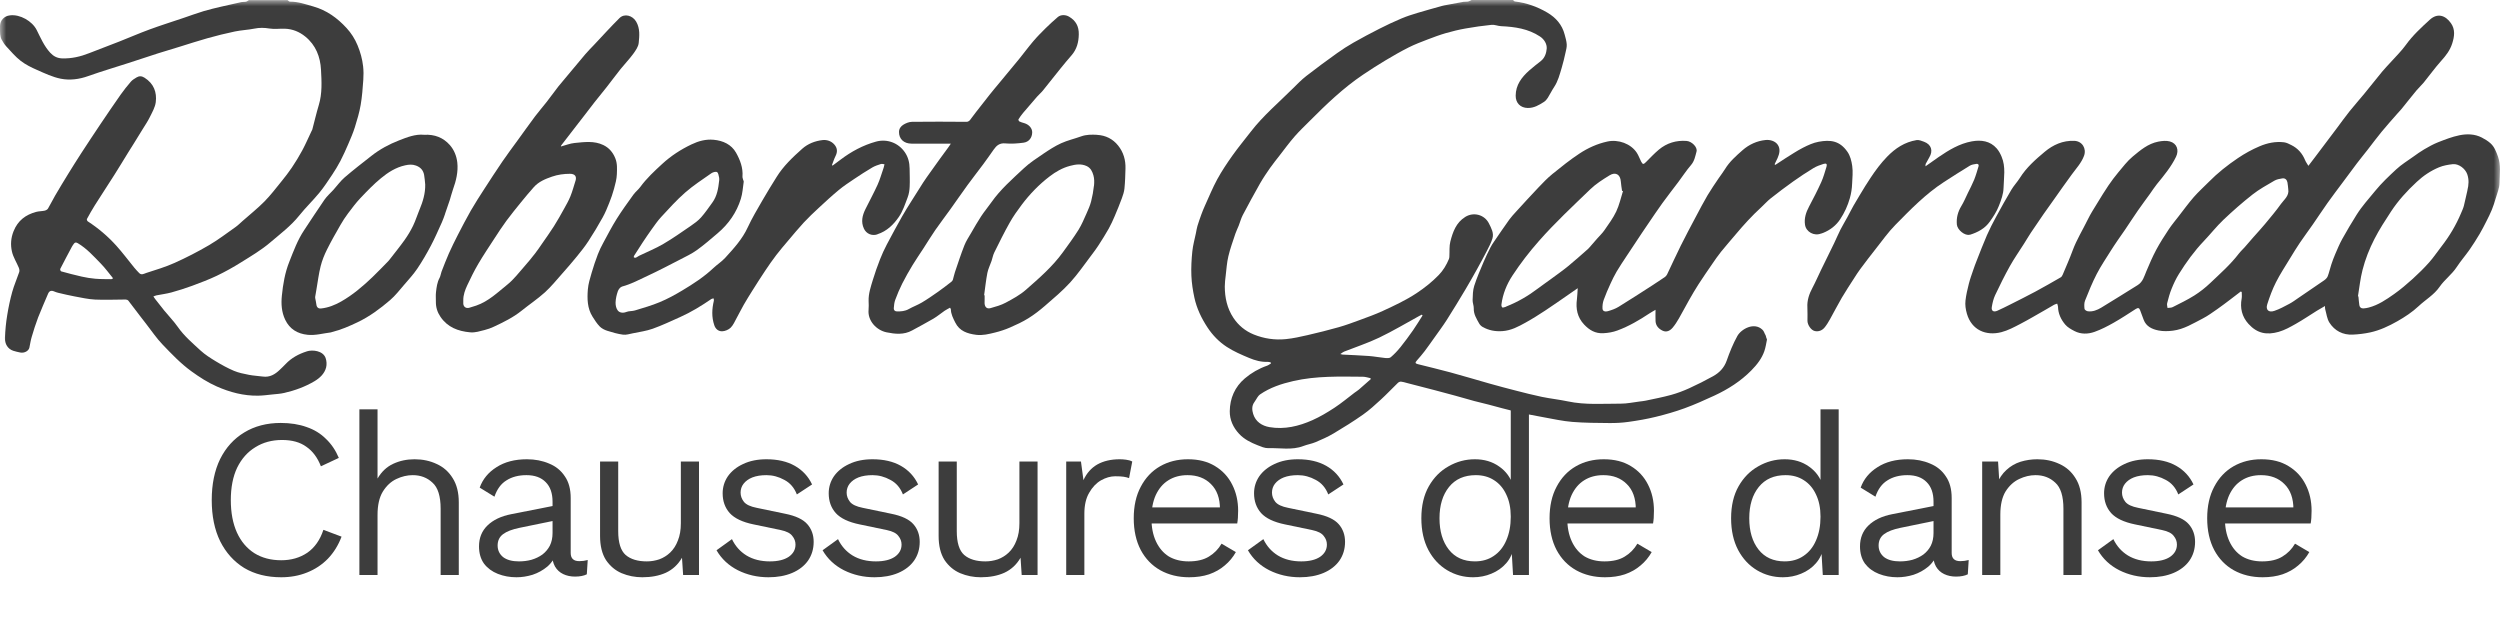
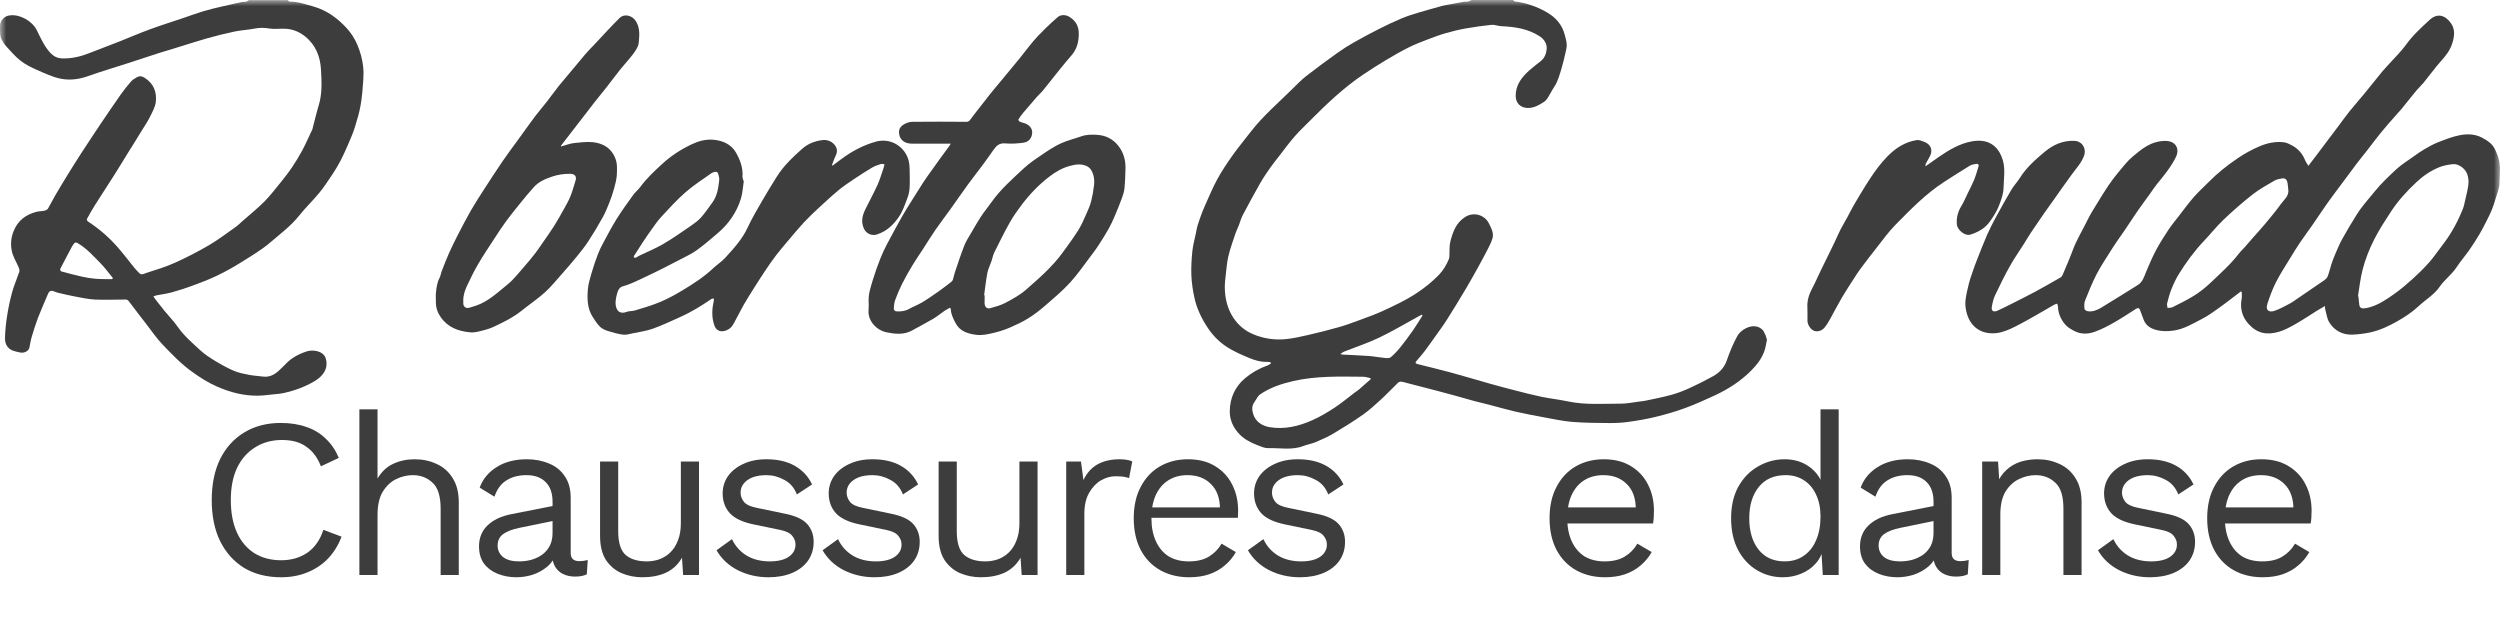
<svg xmlns="http://www.w3.org/2000/svg" fill="none" viewBox="0 0 200 50" height="50" width="200">
  <mask height="38" width="200" y="0" x="0" maskUnits="userSpaceOnUse" style="mask-type:luminance" id="mask0_2194_10401">
    <path fill="white" d="M200 0H0V37.607H200V0Z" />
  </mask>
  <g mask="url(#mask0_2194_10401)">
    <path fill="#3D3D3D" d="M141.216 26.773C141.153 26.638 141.103 26.48 140.997 26.38C140.333 25.738 139.299 26.324 138.989 26.878C138.642 27.503 138.372 28.178 138.134 28.855C137.931 29.427 137.55 29.819 137.038 30.102C136.421 30.442 135.791 30.764 135.148 31.055C134.678 31.269 134.187 31.455 133.688 31.593C133.02 31.777 132.335 31.907 131.655 32.052C131.492 32.087 131.324 32.101 131.157 32.122C130.66 32.183 130.165 32.294 129.668 32.292C128.25 32.29 126.827 32.409 125.42 32.109C124.733 31.964 124.029 31.89 123.342 31.748C122.645 31.605 121.956 31.424 121.265 31.248C120.565 31.07 119.868 30.883 119.173 30.688C118.123 30.393 117.08 30.075 116.027 29.79C115.161 29.554 114.287 29.351 113.418 29.13C113.21 29.076 113.201 29.007 113.343 28.847C113.562 28.601 113.777 28.348 113.977 28.088C114.24 27.739 114.489 27.38 114.742 27.026C115.083 26.544 115.439 26.07 115.755 25.573C116.267 24.77 116.76 23.951 117.249 23.133C117.565 22.604 117.866 22.067 118.166 21.529C118.435 21.043 118.701 20.553 118.956 20.059C119.118 19.741 119.291 19.421 119.394 19.083C119.527 18.646 119.305 18.258 119.114 17.873C118.768 17.18 117.898 16.933 117.224 17.352C116.482 17.811 116.223 18.564 116.027 19.327C115.932 19.7 115.974 20.104 115.951 20.496C115.947 20.57 115.945 20.645 115.917 20.713C115.721 21.187 115.462 21.628 115.102 21.999C114.571 22.547 113.979 23.02 113.336 23.447C112.479 24.015 111.55 24.448 110.62 24.876C110.024 25.151 109.4 25.375 108.781 25.602C108.225 25.807 107.666 26.015 107.093 26.177C106.271 26.41 105.439 26.617 104.605 26.81C104.036 26.941 103.463 27.069 102.883 27.128C101.996 27.218 101.128 27.095 100.296 26.757C99.611 26.478 99.074 26.027 98.678 25.436C98.172 24.677 97.985 23.816 97.983 22.918C97.983 22.633 98.02 22.348 98.054 22.065C98.117 21.544 98.147 21.012 98.269 20.502C98.414 19.885 98.636 19.284 98.836 18.679C98.907 18.465 99.015 18.264 99.097 18.053C99.207 17.774 99.282 17.477 99.419 17.212C99.866 16.363 100.323 15.521 100.797 14.686C101.042 14.257 101.32 13.847 101.602 13.441C101.843 13.098 102.108 12.772 102.365 12.44C102.763 11.927 103.147 11.402 103.574 10.912C103.954 10.476 104.379 10.078 104.788 9.665C106.111 8.339 107.462 7.04 109.032 5.982C109.624 5.582 110.226 5.197 110.842 4.828C111.448 4.465 112.062 4.112 112.694 3.794C113.185 3.548 113.703 3.351 114.217 3.154C114.7 2.969 115.186 2.789 115.683 2.645C116.198 2.498 116.72 2.371 117.247 2.278C117.936 2.157 118.629 2.057 119.327 1.987C119.573 1.963 119.832 2.084 120.089 2.094C121.191 2.143 122.264 2.299 123.199 2.92C123.541 3.146 123.766 3.523 123.737 3.896C123.709 4.237 123.591 4.622 123.275 4.877C122.959 5.131 122.632 5.373 122.331 5.644C121.729 6.187 121.257 6.798 121.254 7.658C121.252 8.234 121.627 8.63 122.222 8.638C122.725 8.646 123.121 8.404 123.515 8.154C123.637 8.076 123.743 7.953 123.821 7.83C124 7.547 124.143 7.241 124.331 6.962C124.645 6.491 124.775 5.953 124.935 5.428C125.06 5.022 125.15 4.606 125.245 4.192C125.294 3.978 125.353 3.757 125.338 3.544C125.321 3.279 125.239 3.017 125.171 2.758C124.969 1.979 124.47 1.409 123.781 1.005C122.984 0.537 122.12 0.228 121.189 0.117C121.132 0.111 121.086 0.035 121.033 -0.008H117.746C117.649 0.037 117.557 0.098 117.455 0.121C117.335 0.148 117.203 0.125 117.08 0.146C116.568 0.236 116.059 0.332 115.549 0.429C115.492 0.439 115.433 0.453 115.378 0.47C114.716 0.656 114.053 0.835 113.397 1.034C112.957 1.167 112.517 1.306 112.095 1.487C111.503 1.737 110.922 2.01 110.351 2.301C109.651 2.656 108.96 3.023 108.279 3.41C107.824 3.669 107.38 3.954 106.956 4.259C106.126 4.854 105.302 5.457 104.499 6.083C104.114 6.384 103.77 6.739 103.423 7.083C102.285 8.218 101.048 9.257 100.064 10.535C99.582 11.162 99.072 11.772 98.615 12.415C98.172 13.039 97.744 13.677 97.38 14.343C97.005 15.032 96.71 15.762 96.385 16.476C96.284 16.7 96.192 16.929 96.107 17.159C95.998 17.46 95.89 17.764 95.797 18.072C95.741 18.258 95.713 18.453 95.675 18.644C95.576 19.13 95.437 19.612 95.387 20.102C95.321 20.75 95.283 21.408 95.311 22.058C95.336 22.649 95.427 23.244 95.553 23.822C95.739 24.675 96.114 25.459 96.6 26.197C97.011 26.82 97.527 27.352 98.147 27.754C98.699 28.113 99.32 28.381 99.934 28.637C100.401 28.834 100.901 28.972 101.425 28.949C101.501 28.945 101.577 28.976 101.653 28.99C101.661 29.019 101.67 29.046 101.678 29.074C101.573 29.136 101.476 29.218 101.362 29.257C100.705 29.486 100.104 29.833 99.59 30.27C98.787 30.949 98.393 31.865 98.381 32.895C98.372 33.58 98.65 34.197 99.133 34.712C99.54 35.147 100.062 35.405 100.61 35.62C100.882 35.727 101.177 35.86 101.457 35.852C102.395 35.822 103.349 36.035 104.27 35.68C104.588 35.557 104.936 35.504 105.25 35.37C105.74 35.163 106.231 34.946 106.687 34.675C107.487 34.199 108.279 33.705 109.038 33.172C109.552 32.811 110.02 32.38 110.481 31.956C110.947 31.529 111.377 31.07 111.83 30.631C111.891 30.573 111.998 30.524 112.08 30.53C112.236 30.543 112.39 30.598 112.544 30.637C113.29 30.83 114.036 31.02 114.78 31.215C115.323 31.359 115.867 31.502 116.41 31.652C116.92 31.792 117.426 31.943 117.936 32.081C118.315 32.183 118.699 32.267 119.078 32.366C119.798 32.553 120.515 32.762 121.24 32.93C121.998 33.104 122.765 33.248 123.532 33.389C124.28 33.525 125.026 33.691 125.782 33.752C126.768 33.832 127.763 33.836 128.753 33.844C129.263 33.849 129.779 33.822 130.285 33.75C131.014 33.648 131.743 33.523 132.457 33.348C133.237 33.157 134.015 32.936 134.767 32.661C135.576 32.366 136.364 32.011 137.146 31.65C138.245 31.14 139.257 30.497 140.106 29.634C140.338 29.4 140.557 29.148 140.742 28.88C140.907 28.64 141.048 28.375 141.143 28.104C141.248 27.809 141.292 27.493 141.355 27.183C141.366 27.134 141.322 27.077 141.305 27.021C141.28 26.935 141.265 26.845 141.227 26.765L141.216 26.773ZM108.718 31.16C108.606 31.256 108.475 31.334 108.357 31.422C107.822 31.826 107.308 32.259 106.748 32.626C106.187 32.993 105.604 33.342 104.99 33.615C103.907 34.097 102.761 34.376 101.562 34.171C100.949 34.066 100.443 33.73 100.254 33.116C100.161 32.815 100.127 32.472 100.347 32.175C100.439 32.05 100.509 31.909 100.599 31.779C100.656 31.699 100.715 31.615 100.795 31.56C101.602 31.004 102.508 30.703 103.469 30.483C105.309 30.063 107.171 30.124 109.032 30.139C109.234 30.139 109.436 30.212 109.638 30.253C109.647 30.278 109.655 30.305 109.662 30.329C109.348 30.606 109.038 30.885 108.72 31.158L108.718 31.16ZM112.017 27.795C111.79 28.078 111.535 28.344 111.259 28.58C111.164 28.662 110.96 28.654 110.81 28.64C110.378 28.599 109.95 28.512 109.516 28.48C108.813 28.426 108.109 28.404 107.405 28.367C107.367 28.365 107.329 28.348 107.226 28.324C107.354 28.24 107.432 28.168 107.523 28.131C108.463 27.758 109.43 27.444 110.338 27.009C111.434 26.484 112.479 25.857 113.545 25.274C113.612 25.237 113.68 25.206 113.747 25.172C113.766 25.194 113.785 25.217 113.804 25.239C113.553 25.631 113.315 26.031 113.05 26.412C112.719 26.884 112.378 27.349 112.017 27.799V27.795Z" />
    <path fill="#3D3D3D" d="M24.534 28.115C23.898 28.316 23.318 28.63 22.855 29.117C22.701 29.28 22.538 29.435 22.376 29.589C22.003 29.946 21.588 30.2 21.03 30.125C20.659 30.073 20.282 30.059 19.917 29.987C19.509 29.907 19.091 29.825 18.712 29.665C18.209 29.452 17.724 29.183 17.256 28.9C16.833 28.644 16.403 28.373 16.043 28.041C15.406 27.45 14.736 26.888 14.233 26.166C13.904 25.697 13.495 25.278 13.131 24.833C12.886 24.534 12.652 24.226 12.414 23.923C12.364 23.857 12.317 23.785 12.271 23.718C12.355 23.687 12.435 23.644 12.522 23.628C12.914 23.55 13.316 23.502 13.702 23.398C14.266 23.242 14.825 23.066 15.375 22.863C16.04 22.616 16.706 22.366 17.345 22.061C18.013 21.741 18.664 21.378 19.289 20.986C20.08 20.492 20.893 20.014 21.597 19.415C22.406 18.724 23.27 18.08 23.942 17.239C24.445 16.61 25.033 16.046 25.547 15.422C25.922 14.965 26.247 14.466 26.576 13.974C26.811 13.62 27.037 13.252 27.233 12.875C27.462 12.434 27.665 11.981 27.861 11.526C28.052 11.081 28.246 10.636 28.39 10.176C28.573 9.592 28.748 8.999 28.853 8.398C28.969 7.734 29.015 7.059 29.064 6.384C29.089 6.027 29.089 5.662 29.049 5.306C28.984 4.729 28.832 4.173 28.607 3.63C28.394 3.113 28.101 2.652 27.726 2.244C26.993 1.444 26.133 0.818 25.056 0.515C24.445 0.343 23.847 0.123 23.194 0.133C23.131 0.133 23.067 0.051 23.002 0.008H19.917C19.839 0.051 19.768 0.117 19.683 0.135C19.561 0.162 19.428 0.142 19.308 0.168C18.761 0.287 18.213 0.41 17.669 0.539C17.214 0.648 16.757 0.751 16.308 0.886C15.756 1.054 15.214 1.253 14.669 1.438C13.765 1.743 12.855 2.03 11.959 2.359C11.144 2.658 10.349 3.007 9.54 3.324C8.74 3.64 7.933 3.938 7.134 4.253C6.441 4.528 5.731 4.694 4.974 4.672C4.572 4.66 4.269 4.493 4.011 4.212C3.525 3.679 3.249 3.025 2.935 2.4C2.581 1.692 1.601 1.126 0.8 1.229C0.333 1.276 -0 1.639 -0 2.094C-0 2.307 -0.009 2.521 0.012 2.732C0.027 2.881 0.063 3.041 0.135 3.175C0.238 3.368 0.36 3.558 0.51 3.72C0.878 4.118 1.232 4.541 1.66 4.871C2.048 5.17 2.507 5.396 2.962 5.595C3.577 5.865 4.201 6.165 4.854 6.296C5.583 6.442 6.34 6.345 7.058 6.085C7.623 5.88 8.2 5.701 8.773 5.517C9.277 5.355 9.783 5.203 10.284 5.039C11.072 4.783 11.858 4.518 12.648 4.266C13.221 4.083 13.801 3.913 14.378 3.737C15.115 3.511 15.847 3.267 16.59 3.06C17.317 2.857 18.05 2.672 18.79 2.518C19.304 2.412 19.837 2.393 20.351 2.289C20.758 2.207 21.142 2.213 21.552 2.281C21.953 2.348 22.376 2.283 22.787 2.297C23.404 2.318 23.948 2.541 24.42 2.923C25.271 3.612 25.625 4.553 25.68 5.58C25.731 6.52 25.785 7.471 25.505 8.4C25.311 9.044 25.16 9.703 24.987 10.353C24.974 10.4 24.945 10.441 24.924 10.486C24.677 11.003 24.452 11.53 24.18 12.034C23.929 12.502 23.649 12.957 23.354 13.398C23.093 13.788 22.802 14.159 22.507 14.524C22.067 15.067 21.641 15.627 21.148 16.126C20.604 16.675 19.991 17.163 19.41 17.676C19.222 17.84 19.047 18.021 18.843 18.164C18.137 18.663 17.446 19.19 16.7 19.626C15.819 20.141 14.903 20.611 13.969 21.031C13.24 21.359 12.465 21.589 11.7 21.837C11.529 21.892 11.321 22.036 11.135 21.845C10.996 21.704 10.861 21.556 10.735 21.404C10.259 20.822 9.812 20.217 9.309 19.659C8.636 18.915 7.874 18.261 7.022 17.709C6.974 17.678 6.932 17.561 6.953 17.52C7.157 17.145 7.366 16.774 7.593 16.413C8.101 15.607 8.628 14.813 9.138 14.007C9.521 13.404 9.89 12.791 10.265 12.182C10.408 11.952 10.554 11.725 10.697 11.495C10.939 11.105 11.18 10.713 11.42 10.322C11.611 10.008 11.824 9.703 11.984 9.372C12.174 8.985 12.408 8.589 12.461 8.177C12.56 7.381 12.305 6.688 11.565 6.218C11.342 6.077 11.142 6.064 10.933 6.189C10.769 6.288 10.596 6.388 10.474 6.528C10.183 6.864 9.905 7.213 9.65 7.574C9.102 8.353 8.567 9.143 8.034 9.934C7.511 10.711 6.997 11.495 6.485 12.278C6.131 12.822 5.79 13.371 5.448 13.923C5.097 14.495 4.747 15.069 4.41 15.648C4.21 15.988 4.041 16.347 3.839 16.686C3.79 16.767 3.668 16.831 3.567 16.854C3.348 16.901 3.116 16.893 2.899 16.95C2.044 17.178 1.428 17.649 1.089 18.488C0.866 19.038 0.834 19.585 0.954 20.121C1.055 20.572 1.325 20.984 1.506 21.421C1.548 21.523 1.572 21.663 1.538 21.763C1.359 22.297 1.127 22.815 0.977 23.357C0.807 23.968 0.678 24.591 0.577 25.215C0.48 25.816 0.413 26.425 0.394 27.032C0.377 27.512 0.625 27.918 1.057 28.061C1.241 28.121 1.43 28.164 1.62 28.201C1.947 28.267 2.292 28.078 2.351 27.811C2.412 27.524 2.452 27.231 2.537 26.952C2.692 26.429 2.853 25.908 3.049 25.397C3.295 24.758 3.582 24.134 3.845 23.5C3.94 23.275 4.092 23.213 4.325 23.312C4.433 23.357 4.542 23.398 4.656 23.424C5.086 23.525 5.518 23.63 5.952 23.71C6.502 23.81 7.054 23.939 7.608 23.966C8.424 24.005 9.241 23.962 10.059 23.962C10.13 23.962 10.227 24.001 10.269 24.054C10.585 24.456 10.889 24.866 11.198 25.272C11.373 25.502 11.55 25.73 11.727 25.957C12.142 26.488 12.52 27.056 12.985 27.541C13.716 28.303 14.441 29.072 15.313 29.704C15.958 30.172 16.618 30.598 17.345 30.918C18.392 31.38 19.49 31.673 20.653 31.654C21.028 31.648 21.401 31.597 21.774 31.558C22.098 31.525 22.429 31.507 22.745 31.433C23.592 31.238 24.403 30.943 25.147 30.504C25.581 30.247 25.96 29.897 26.089 29.398C26.15 29.163 26.131 28.873 26.049 28.642C25.844 28.057 25.008 27.959 24.534 28.111V28.115ZM8.906 22.334C8.478 22.327 8.049 22.334 7.623 22.299C7.258 22.268 6.894 22.208 6.538 22.128C5.986 22.005 5.438 21.858 4.892 21.708C4.85 21.696 4.797 21.56 4.818 21.515C5.12 20.922 5.434 20.336 5.746 19.749C5.792 19.663 5.851 19.581 5.908 19.501C5.996 19.378 6.091 19.376 6.228 19.458C6.949 19.887 7.494 20.502 8.065 21.087C8.415 21.443 8.708 21.852 9.047 22.264C8.978 22.301 8.942 22.335 8.906 22.335V22.334Z" />
    <path fill="#3D3D3D" d="M199.837 12.524C199.696 12.137 199.557 11.753 199.247 11.47C199.042 11.284 198.796 11.134 198.547 11.005C197.978 10.711 197.351 10.699 196.752 10.822C196.168 10.941 195.604 11.163 195.048 11.38C194.662 11.532 194.297 11.739 193.939 11.946C193.638 12.12 193.354 12.328 193.071 12.53C192.606 12.863 192.108 13.166 191.695 13.552C191.11 14.097 190.526 14.643 190.016 15.27C189.506 15.898 188.956 16.495 188.528 17.18C188.132 17.813 187.749 18.455 187.386 19.108C187.169 19.497 186.999 19.911 186.822 20.32C186.702 20.596 186.598 20.879 186.504 21.164C186.4 21.474 186.335 21.796 186.219 22.098C186.171 22.225 186.051 22.344 185.933 22.426C185.252 22.901 184.563 23.367 183.876 23.832C183.634 23.997 183.4 24.173 183.143 24.308C182.755 24.515 182.363 24.729 181.948 24.87C181.493 25.026 181.236 24.786 181.381 24.339C181.573 23.742 181.79 23.145 182.075 22.584C182.408 21.927 182.816 21.306 183.2 20.674C183.457 20.252 183.714 19.831 183.99 19.421C184.327 18.925 184.687 18.443 185.029 17.951C185.423 17.383 185.8 16.804 186.2 16.24C186.601 15.677 187.022 15.125 187.435 14.569C187.808 14.067 188.177 13.562 188.556 13.064C188.83 12.703 189.121 12.352 189.399 11.995C189.774 11.513 190.134 11.023 190.522 10.552C190.918 10.068 191.339 9.604 191.75 9.132C191.87 8.995 191.999 8.866 192.115 8.726C192.513 8.234 192.903 7.736 193.307 7.248C193.493 7.024 193.712 6.831 193.895 6.608C194.363 6.034 194.795 5.426 195.29 4.875C195.671 4.452 196 4.034 196.177 3.478C196.358 2.908 196.428 2.363 196.08 1.862C195.638 1.224 194.997 1.013 194.378 1.583C193.695 2.209 193.012 2.836 192.466 3.597C192.117 4.081 191.678 4.506 191.276 4.955C191.044 5.213 190.798 5.461 190.576 5.728C190.088 6.319 189.616 6.924 189.129 7.516C188.748 7.98 188.343 8.429 187.968 8.899C187.608 9.35 187.275 9.819 186.929 10.279C186.35 11.048 185.77 11.817 185.191 12.586C185.024 12.805 184.856 13.025 184.671 13.267C184.58 13.111 184.475 12.973 184.411 12.82C184.192 12.284 183.836 11.868 183.307 11.606C183.122 11.513 182.926 11.409 182.726 11.384C182.043 11.302 181.39 11.437 180.764 11.704C180.155 11.962 179.584 12.278 179.036 12.647C178.198 13.213 177.412 13.833 176.706 14.551C176.304 14.959 175.874 15.342 175.499 15.771C175.073 16.261 174.692 16.788 174.293 17.301C174.026 17.645 173.744 17.982 173.503 18.343C173.149 18.876 172.802 19.417 172.5 19.979C172.203 20.535 171.955 21.115 171.71 21.696C171.535 22.108 171.434 22.551 171.006 22.813C170.035 23.41 169.076 24.027 168.097 24.614C167.776 24.805 167.416 24.956 167.02 24.901C166.921 24.887 166.767 24.784 166.761 24.71C166.738 24.495 166.723 24.253 166.801 24.056C167.087 23.336 167.38 22.614 167.736 21.923C168.069 21.277 168.484 20.67 168.87 20.049C169.043 19.772 169.228 19.501 169.411 19.23C169.601 18.952 169.799 18.677 169.989 18.398C170.339 17.881 170.678 17.356 171.034 16.841C171.348 16.388 171.681 15.945 172.003 15.498C172.186 15.244 172.351 14.977 172.549 14.735C173.116 14.04 173.693 13.349 174.083 12.541C174.336 12.016 174.161 11.47 173.583 11.314C173.299 11.236 172.96 11.273 172.661 11.331C171.839 11.491 171.219 12.024 170.612 12.528C170.178 12.889 169.831 13.355 169.464 13.79C169.184 14.124 168.923 14.475 168.678 14.834C168.371 15.289 168.082 15.758 167.798 16.226C167.528 16.667 167.245 17.104 167.02 17.567C166.62 18.388 166.133 19.167 165.815 20.028C165.573 20.687 165.286 21.331 165.014 21.979C164.98 22.056 164.928 22.147 164.856 22.188C164.184 22.575 163.512 22.963 162.829 23.33C162.168 23.685 161.493 24.019 160.823 24.358C160.48 24.53 160.136 24.704 159.785 24.86C159.485 24.993 159.292 24.87 159.344 24.563C159.397 24.239 159.473 23.906 159.612 23.611C159.983 22.826 160.368 22.046 160.792 21.288C161.135 20.674 161.544 20.094 161.921 19.497C162.106 19.206 162.279 18.907 162.469 18.619C162.806 18.113 163.149 17.61 163.497 17.11C163.769 16.718 164.051 16.333 164.325 15.945C164.553 15.623 164.778 15.299 165.008 14.977C165.252 14.637 165.497 14.296 165.743 13.958C166.095 13.476 166.512 13.035 166.723 12.463C166.934 11.889 166.582 11.292 165.945 11.267C165.02 11.23 164.245 11.589 163.581 12.141C162.838 12.76 162.106 13.408 161.586 14.239C161.382 14.565 161.106 14.85 160.91 15.18C160.486 15.892 160.082 16.618 159.688 17.346C159.426 17.828 159.174 18.316 158.954 18.818C158.661 19.487 158.404 20.172 158.135 20.851C158.038 21.095 157.945 21.339 157.863 21.587C157.737 21.956 157.602 22.325 157.507 22.703C157.395 23.143 157.29 23.591 157.239 24.042C157.199 24.395 157.25 24.743 157.353 25.102C157.732 26.406 158.876 26.888 160.105 26.575C160.632 26.439 161.129 26.172 161.613 25.92C162.294 25.567 162.951 25.172 163.619 24.794C163.857 24.659 164.091 24.513 164.331 24.38C164.405 24.339 164.494 24.321 164.574 24.292C164.597 24.374 164.639 24.456 164.641 24.54C164.652 25.084 164.875 25.557 165.214 25.961C165.402 26.185 165.688 26.345 165.956 26.484C166.476 26.753 167.045 26.735 167.572 26.546C168.097 26.359 168.596 26.099 169.081 25.826C169.69 25.481 170.273 25.096 170.861 24.718C171.049 24.6 171.143 24.628 171.213 24.829C171.299 25.079 171.401 25.326 171.491 25.576C171.691 26.119 172.17 26.337 172.684 26.439C173.055 26.513 173.457 26.501 173.834 26.453C174.713 26.343 175.45 25.873 176.213 25.483C176.626 25.272 177.003 24.991 177.387 24.727C177.734 24.487 178.067 24.228 178.406 23.974C178.695 23.759 178.979 23.537 179.264 23.318C179.289 23.332 179.312 23.346 179.338 23.361C179.338 23.533 179.363 23.712 179.333 23.878C179.192 24.641 179.352 25.332 179.881 25.914C180.579 26.683 181.346 26.819 182.302 26.546C182.785 26.408 183.24 26.148 183.68 25.9C184.251 25.576 184.795 25.207 185.353 24.858C185.549 24.737 185.751 24.624 185.998 24.481C186.004 24.6 185.996 24.665 186.013 24.725C186.118 25.092 186.156 25.504 186.356 25.814C186.773 26.462 187.422 26.808 188.227 26.769C188.693 26.747 189.161 26.691 189.614 26.593C190.389 26.425 191.107 26.086 191.786 25.701C192.391 25.358 192.987 24.965 193.486 24.495C194.042 23.972 194.723 23.593 195.176 22.934C195.562 22.374 196.152 21.954 196.535 21.367C196.849 20.888 197.23 20.451 197.561 19.981C197.848 19.571 198.113 19.146 198.37 18.716C198.566 18.386 198.739 18.041 198.914 17.697C199.066 17.397 199.217 17.098 199.344 16.788C199.466 16.486 199.567 16.175 199.658 15.863C199.776 15.457 199.955 15.045 199.961 14.635C199.972 13.931 200.088 13.216 199.835 12.518L199.837 12.524ZM180.315 18.925C180.067 19.21 179.822 19.499 179.572 19.782C179.418 19.954 179.243 20.11 179.104 20.293C178.438 21.164 177.612 21.888 176.82 22.643C176.432 23.012 176.004 23.351 175.549 23.638C174.995 23.988 174.397 24.273 173.811 24.571C173.695 24.63 173.539 24.616 173.402 24.637C173.39 24.511 173.341 24.378 173.371 24.263C173.472 23.869 173.575 23.474 173.729 23.098C173.893 22.692 174.081 22.288 174.315 21.915C174.898 20.978 175.545 20.084 176.314 19.278C176.845 18.722 177.321 18.111 177.877 17.582C178.621 16.876 179.397 16.195 180.204 15.56C180.743 15.137 181.356 14.803 181.952 14.454C182.134 14.348 182.363 14.306 182.578 14.272C182.806 14.235 182.949 14.372 182.993 14.581C183.031 14.764 183.04 14.955 183.061 15.141C183.149 15.668 182.728 15.964 182.475 16.318C182.081 16.874 181.634 17.397 181.198 17.924C180.916 18.267 180.61 18.591 180.317 18.925H180.315ZM197.395 15.225C197.292 15.635 197.218 16.054 197.11 16.464C197.058 16.667 196.965 16.862 196.883 17.057C196.482 18.012 195.954 18.898 195.313 19.721C194.984 20.141 194.689 20.59 194.335 20.988C193.922 21.452 193.478 21.89 193.016 22.309C192.544 22.735 192.056 23.152 191.533 23.521C190.903 23.966 190.26 24.407 189.489 24.606C189.352 24.641 189.209 24.667 189.068 24.673C188.893 24.682 188.773 24.587 188.748 24.419C188.712 24.185 188.697 23.949 188.674 23.716C188.661 23.712 188.649 23.707 188.636 23.703C188.754 22.998 188.823 22.282 189.003 21.593C189.222 20.736 189.548 19.909 189.957 19.114C190.347 18.355 190.81 17.641 191.278 16.927C191.858 16.044 192.561 15.273 193.335 14.555C193.861 14.062 194.455 13.661 195.123 13.384C195.465 13.242 195.85 13.175 196.223 13.133C196.691 13.082 197.22 13.488 197.376 13.929C197.53 14.364 197.5 14.789 197.391 15.225H197.395Z" />
-     <path fill="#3D3D3D" d="M145.689 18.687C145.743 18.665 145.8 18.652 145.855 18.63C146.424 18.4 146.89 18.035 147.216 17.539C147.558 17.02 147.817 16.46 147.987 15.857C148.099 15.465 148.156 15.082 148.171 14.678C148.187 14.214 148.247 13.763 148.179 13.287C148.12 12.869 148.021 12.469 147.791 12.139C147.17 11.249 146.434 11.169 145.491 11.341C145.054 11.421 144.631 11.618 144.233 11.821C143.746 12.071 143.291 12.379 142.825 12.668C142.555 12.836 142.292 13.017 142.027 13.191C142.008 13.175 141.987 13.156 141.968 13.14C142.048 12.973 142.132 12.809 142.208 12.641C142.364 12.289 142.444 11.907 142.22 11.581C142.008 11.273 141.597 11.167 141.253 11.2C140.556 11.269 139.92 11.562 139.399 12.02C138.885 12.475 138.362 12.932 138 13.529C137.848 13.781 137.659 14.013 137.494 14.259C137.193 14.71 136.881 15.156 136.605 15.621C136.272 16.187 135.969 16.772 135.661 17.352C135.257 18.113 134.85 18.872 134.467 19.643C134.087 20.406 133.738 21.183 133.369 21.95C133.329 22.034 133.259 22.116 133.181 22.169C132.867 22.387 132.547 22.596 132.227 22.803C131.317 23.387 130.411 23.98 129.486 24.546C129.226 24.706 128.925 24.809 128.628 24.895C128.457 24.944 128.213 24.932 128.2 24.686C128.188 24.456 128.219 24.21 128.297 23.992C128.451 23.556 128.641 23.131 128.832 22.709C128.984 22.377 129.144 22.044 129.33 21.728C129.576 21.312 129.848 20.912 130.114 20.506C130.524 19.881 130.939 19.259 131.355 18.636C131.515 18.396 131.677 18.16 131.839 17.922C132.221 17.366 132.591 16.802 132.987 16.257C133.4 15.685 133.839 15.129 134.264 14.563C134.604 14.11 134.913 13.63 135.284 13.201C135.56 12.879 135.621 12.494 135.722 12.127C135.819 11.776 135.339 11.306 134.928 11.275C134.092 11.212 133.341 11.444 132.709 11.971C132.341 12.278 132.012 12.633 131.671 12.973C131.481 13.164 131.42 13.166 131.293 12.928C131.171 12.699 131.089 12.444 130.948 12.227C130.472 11.495 129.469 11.13 128.586 11.323C127.781 11.499 127.037 11.837 126.365 12.28C125.609 12.777 124.901 13.347 124.199 13.915C123.792 14.245 123.43 14.627 123.07 15.004C122.461 15.644 121.867 16.298 121.27 16.95C121.087 17.151 120.9 17.352 120.742 17.571C120.331 18.146 119.932 18.73 119.534 19.313C119.429 19.464 119.326 19.62 119.241 19.786C119.052 20.164 118.862 20.543 118.698 20.933C118.43 21.57 118.15 22.208 117.939 22.865C117.825 23.221 117.821 23.619 117.809 23.999C117.8 24.222 117.908 24.448 117.901 24.671C117.887 25.135 118.122 25.502 118.333 25.879C118.394 25.988 118.5 26.093 118.611 26.156C119.098 26.429 119.604 26.529 120.185 26.49C120.897 26.443 121.466 26.127 122.046 25.808C122.585 25.51 123.106 25.18 123.62 24.842C124.239 24.436 124.842 24.007 125.451 23.588C125.687 23.427 125.921 23.262 126.218 23.055C126.192 23.406 126.188 23.675 126.154 23.939C126.053 24.696 126.184 25.385 126.732 25.965C127.147 26.406 127.625 26.695 128.276 26.657C128.664 26.634 129.028 26.575 129.399 26.437C130.316 26.097 131.144 25.611 131.949 25.077C132.084 24.987 132.229 24.909 132.442 24.784C132.442 25.131 132.429 25.414 132.444 25.695C132.465 26.066 132.699 26.312 133.023 26.462C133.327 26.601 133.599 26.456 133.79 26.238C133.995 26.006 134.159 25.74 134.315 25.471C134.593 24.991 134.846 24.495 135.122 24.013C135.366 23.584 135.613 23.158 135.88 22.744C136.237 22.192 136.612 21.648 136.985 21.107C137.208 20.781 137.433 20.453 137.68 20.145C138.063 19.669 138.47 19.212 138.862 18.744C139.498 17.986 140.166 17.253 140.901 16.581C141.152 16.351 141.378 16.091 141.643 15.88C142.235 15.412 142.836 14.957 143.451 14.52C143.978 14.145 144.519 13.788 145.073 13.451C145.318 13.302 145.602 13.201 145.88 13.113C146.11 13.041 146.188 13.123 146.118 13.345C145.99 13.757 145.878 14.177 145.701 14.569C145.402 15.231 145.067 15.88 144.726 16.523C144.481 16.985 144.321 17.461 144.401 17.982C144.488 18.56 145.134 18.904 145.68 18.685L145.689 18.687ZM127.151 19.801C127.113 19.844 127.073 19.887 127.031 19.926C126.511 20.379 126.003 20.843 125.468 21.279C125.006 21.657 124.515 22.001 124.035 22.354C123.708 22.596 123.371 22.824 123.047 23.07C122.269 23.662 121.431 24.152 120.514 24.515C120.482 24.528 120.457 24.552 120.423 24.558C120.341 24.577 120.223 24.628 120.181 24.593C120.126 24.548 120.105 24.431 120.116 24.351C120.223 23.519 120.535 22.748 120.994 22.048C121.629 21.078 122.334 20.164 123.11 19.284C124.399 17.82 125.826 16.491 127.229 15.137C127.676 14.706 128.221 14.362 128.759 14.03C129.248 13.726 129.629 13.96 129.667 14.524C129.684 14.774 129.73 15.02 129.764 15.268C129.789 15.273 129.814 15.277 129.84 15.283C129.665 15.832 129.545 16.404 129.298 16.923C129.047 17.453 128.687 17.934 128.352 18.421C128.19 18.656 127.975 18.857 127.783 19.075C127.572 19.317 127.362 19.559 127.151 19.801Z" />
    <path fill="#3D3D3D" d="M87.765 10.785C87.34 10.763 86.912 10.759 86.497 10.908C85.964 11.101 85.401 11.228 84.887 11.462C84.39 11.688 83.924 11.993 83.469 12.299C82.927 12.666 82.369 13.029 81.897 13.472C80.985 14.327 80.034 15.153 79.312 16.183C79.048 16.56 78.747 16.915 78.494 17.299C78.21 17.729 77.957 18.178 77.698 18.623C77.506 18.954 77.289 19.278 77.15 19.631C76.872 20.336 76.638 21.058 76.394 21.776C76.326 21.977 76.29 22.188 76.227 22.389C76.208 22.452 76.149 22.512 76.094 22.555C75.753 22.817 75.414 23.084 75.06 23.332C74.632 23.632 74.2 23.933 73.751 24.2C73.416 24.399 73.039 24.534 72.698 24.727C72.397 24.897 72.078 24.919 71.748 24.913C71.577 24.909 71.493 24.799 71.503 24.659C71.52 24.433 71.541 24.2 71.619 23.988C71.783 23.546 71.967 23.107 72.18 22.684C72.434 22.182 72.715 21.689 73.007 21.207C73.288 20.744 73.597 20.299 73.892 19.844C74.204 19.36 74.504 18.867 74.83 18.394C75.218 17.834 75.635 17.293 76.033 16.737C76.493 16.095 76.937 15.443 77.403 14.805C77.809 14.247 78.239 13.706 78.65 13.15C78.939 12.76 79.217 12.364 79.495 11.967C79.721 11.645 79.965 11.429 80.428 11.472C80.909 11.517 81.404 11.479 81.884 11.415C82.318 11.357 82.565 11.017 82.576 10.599C82.584 10.266 82.327 9.965 81.937 9.85C81.809 9.813 81.676 9.778 81.558 9.719C81.509 9.694 81.457 9.584 81.476 9.551C81.587 9.37 81.712 9.194 81.849 9.032C82.213 8.597 82.584 8.166 82.959 7.74C83.111 7.566 83.294 7.416 83.439 7.235C83.911 6.655 84.371 6.062 84.841 5.48C85.129 5.121 85.426 4.768 85.728 4.42C86.147 3.936 86.292 3.374 86.303 2.75C86.316 2.119 86.075 1.655 85.521 1.331C85.247 1.171 84.864 1.159 84.624 1.364C84.282 1.655 83.954 1.961 83.633 2.274C83.298 2.607 82.963 2.943 82.66 3.302C82.266 3.765 81.908 4.255 81.524 4.727C81.008 5.361 80.481 5.986 79.961 6.616C79.704 6.928 79.44 7.235 79.189 7.553C78.814 8.023 78.448 8.499 78.077 8.972C77.946 9.141 77.816 9.309 77.691 9.483C77.594 9.618 77.514 9.748 77.304 9.746C75.854 9.735 74.404 9.727 72.957 9.746C72.721 9.75 72.464 9.854 72.262 9.981C72.072 10.1 71.922 10.293 71.92 10.554C71.916 11.111 72.3 11.487 72.915 11.491C73.834 11.497 74.752 11.491 75.671 11.491C75.776 11.491 75.882 11.491 76.069 11.491C75.978 11.626 75.93 11.7 75.879 11.77C75.66 12.069 75.439 12.367 75.222 12.666C74.948 13.047 74.674 13.429 74.402 13.812C74.217 14.075 74.027 14.333 73.853 14.602C73.532 15.096 73.22 15.597 72.909 16.097C72.658 16.499 72.401 16.899 72.169 17.313C71.75 18.058 71.341 18.806 70.945 19.561C70.743 19.946 70.561 20.342 70.403 20.746C70.193 21.285 69.997 21.831 69.83 22.385C69.664 22.938 69.47 23.49 69.489 24.083C69.497 24.321 69.508 24.559 69.485 24.794C69.405 25.668 70.123 26.423 70.93 26.587C71.609 26.726 72.314 26.798 72.97 26.435C73.536 26.121 74.114 25.824 74.672 25.494C74.986 25.309 75.266 25.069 75.566 24.864C75.7 24.772 75.85 24.702 76.002 24.616C76.033 24.673 76.069 24.708 76.069 24.743C76.075 25.131 76.25 25.459 76.419 25.799C76.76 26.494 77.397 26.695 78.1 26.786C78.61 26.851 79.105 26.724 79.592 26.605C80.005 26.503 80.414 26.369 80.801 26.201C81.305 25.982 81.809 25.748 82.272 25.459C82.738 25.17 83.176 24.829 83.589 24.472C84.284 23.869 84.996 23.275 85.614 22.598C86.246 21.905 86.775 21.121 87.344 20.375C87.533 20.127 87.721 19.875 87.889 19.612C88.17 19.177 88.446 18.74 88.698 18.291C88.88 17.969 89.029 17.631 89.175 17.293C89.377 16.821 89.571 16.345 89.748 15.863C89.841 15.611 89.929 15.346 89.956 15.082C90.009 14.555 90.024 14.024 90.038 13.492C90.058 12.813 89.885 12.184 89.449 11.643C89.023 11.111 88.45 10.826 87.763 10.789L87.765 10.785ZM87.514 14.868C87.47 15.287 87.394 15.705 87.289 16.113C87.205 16.437 87.068 16.753 86.929 17.061C86.728 17.508 86.541 17.967 86.282 18.384C85.896 19.001 85.46 19.589 85.03 20.182C84.202 21.328 83.13 22.256 82.072 23.184C81.6 23.599 81.02 23.913 80.458 24.214C80.083 24.415 79.655 24.534 79.238 24.651C78.954 24.731 78.783 24.567 78.766 24.265C78.76 24.159 78.77 24.052 78.77 23.945C78.77 23.839 78.77 23.732 78.77 23.625C78.758 23.625 78.745 23.621 78.73 23.619C78.814 23.024 78.874 22.424 78.989 21.835C79.053 21.507 79.215 21.197 79.324 20.875C79.4 20.652 79.438 20.412 79.541 20.203C79.938 19.405 80.329 18.603 80.768 17.826C81.052 17.319 81.391 16.841 81.743 16.374C82.38 15.529 83.113 14.768 83.966 14.116C84.461 13.736 84.988 13.433 85.595 13.271C86.039 13.154 86.484 13.078 86.933 13.285C87.259 13.437 87.388 13.732 87.472 14.021C87.55 14.286 87.548 14.588 87.519 14.864L87.514 14.868Z" />
    <path fill="#3D3D3D" d="M70.188 18.742C70.951 18.498 71.486 17.965 71.905 17.358C72.228 16.893 72.407 16.329 72.611 15.793C72.714 15.525 72.761 15.225 72.773 14.936C72.797 14.452 72.773 13.966 72.769 13.48C72.763 13.012 72.66 12.576 72.386 12.178C71.874 11.433 70.97 11.083 70.074 11.331C69.034 11.62 68.106 12.123 67.253 12.766C67.036 12.928 66.819 13.091 66.602 13.252C66.587 13.234 66.573 13.218 66.558 13.201C66.653 12.961 66.728 12.711 66.844 12.481C67.015 12.141 66.994 11.837 66.737 11.55C66.49 11.275 66.132 11.169 65.81 11.206C65.207 11.274 64.634 11.495 64.177 11.901C63.414 12.58 62.672 13.283 62.131 14.155C61.741 14.78 61.351 15.408 60.985 16.046C60.58 16.751 60.159 17.453 59.819 18.189C59.39 19.124 58.707 19.868 58.024 20.617C57.742 20.927 57.375 21.158 57.068 21.448C56.313 22.157 55.447 22.721 54.56 23.25C53.992 23.591 53.404 23.911 52.791 24.167C52.146 24.438 51.467 24.63 50.797 24.835C50.576 24.903 50.319 24.872 50.108 24.956C49.841 25.063 49.579 25.022 49.432 24.852C49.295 24.692 49.24 24.419 49.246 24.2C49.255 23.896 49.329 23.587 49.428 23.297C49.48 23.148 49.628 22.959 49.771 22.922C50.49 22.729 51.136 22.379 51.798 22.071C52.685 21.659 53.553 21.203 54.421 20.756C54.872 20.523 55.34 20.301 55.749 20.008C56.328 19.592 56.868 19.122 57.411 18.66C58.294 17.914 58.928 16.995 59.267 15.908C59.404 15.472 59.43 15 59.497 14.544C59.506 14.493 59.465 14.436 59.451 14.38C59.43 14.294 59.392 14.204 59.398 14.12C59.453 13.425 59.206 12.789 58.882 12.213C58.515 11.563 57.849 11.249 57.087 11.181C56.459 11.124 55.884 11.282 55.315 11.554C54.453 11.965 53.669 12.477 52.978 13.113C52.35 13.689 51.722 14.272 51.219 14.963C51.059 15.182 50.831 15.352 50.673 15.572C50.212 16.212 49.746 16.854 49.329 17.52C48.941 18.14 48.606 18.79 48.258 19.432C48.1 19.725 47.949 20.026 47.831 20.338C47.645 20.826 47.477 21.322 47.331 21.825C47.205 22.262 47.064 22.705 47.028 23.154C46.969 23.902 46.979 24.659 47.403 25.334C47.576 25.609 47.755 25.89 47.98 26.121C48.136 26.279 48.366 26.394 48.585 26.464C48.996 26.595 49.417 26.716 49.843 26.773C50.096 26.806 50.37 26.716 50.631 26.663C51.164 26.552 51.712 26.48 52.219 26.298C52.965 26.031 53.684 25.691 54.407 25.367C55.294 24.971 56.115 24.466 56.912 23.919C56.958 23.886 57.03 23.886 57.089 23.872C57.097 23.933 57.123 23.999 57.11 24.054C56.952 24.712 56.92 25.363 57.144 26.021C57.249 26.335 57.485 26.509 57.769 26.503C58.003 26.499 58.288 26.376 58.454 26.214C58.665 26.004 58.785 25.707 58.932 25.441C59.126 25.09 59.303 24.729 59.501 24.382C59.721 23.999 59.954 23.621 60.19 23.248C60.528 22.713 60.865 22.18 61.217 21.655C61.499 21.23 61.792 20.812 62.101 20.406C62.403 20.012 62.725 19.637 63.045 19.259C63.46 18.769 63.869 18.273 64.305 17.801C64.683 17.395 65.087 17.012 65.496 16.634C66.018 16.15 66.543 15.664 67.093 15.209C67.481 14.887 67.906 14.606 68.328 14.323C68.804 14.003 69.286 13.691 69.781 13.4C69.992 13.275 70.237 13.197 70.473 13.121C70.557 13.095 70.662 13.132 70.759 13.142C70.738 13.23 70.719 13.316 70.696 13.404C70.683 13.451 70.666 13.496 70.65 13.544C70.506 13.954 70.39 14.376 70.211 14.77C69.91 15.431 69.562 16.072 69.238 16.724C68.987 17.231 68.859 17.744 69.116 18.295C69.305 18.701 69.746 18.892 70.182 18.753L70.188 18.742ZM50.726 20.463C50.949 20.108 51.174 19.756 51.406 19.407C51.634 19.067 51.859 18.726 52.099 18.394C52.356 18.041 52.601 17.674 52.898 17.354C53.515 16.688 54.126 16.007 54.809 15.408C55.46 14.838 56.197 14.36 56.91 13.86C57.03 13.775 57.272 13.71 57.365 13.769C57.474 13.839 57.489 14.056 57.531 14.212C57.55 14.282 57.535 14.358 57.535 14.432C57.466 15.055 57.375 15.672 56.99 16.202C56.695 16.606 56.415 17.024 56.082 17.397C55.848 17.658 55.551 17.873 55.258 18.074C54.533 18.57 53.815 19.079 53.056 19.522C52.443 19.881 51.773 20.149 51.13 20.461C51.042 20.504 50.964 20.574 50.873 20.613C50.829 20.631 50.759 20.619 50.715 20.594C50.696 20.584 50.7 20.498 50.724 20.463H50.726Z" />
    <path fill="#3D3D3D" d="M48.213 17.395C48.419 17.026 48.582 16.63 48.737 16.236C48.885 15.865 49.02 15.486 49.123 15.1C49.226 14.717 49.336 14.325 49.349 13.933C49.363 13.509 49.395 13.08 49.22 12.653C49.026 12.178 48.723 11.825 48.266 11.603C47.526 11.247 46.736 11.364 45.963 11.439C45.602 11.474 45.255 11.618 44.871 11.72C44.886 11.671 44.886 11.642 44.901 11.626C45.358 11.031 45.817 10.439 46.276 9.846C46.388 9.702 46.5 9.561 46.609 9.417C46.925 9.007 47.235 8.593 47.556 8.187C47.876 7.779 48.211 7.379 48.531 6.971C48.908 6.491 49.269 5.999 49.65 5.521C49.974 5.117 50.341 4.741 50.647 4.325C50.842 4.056 51.066 3.745 51.097 3.435C51.152 2.871 51.213 2.293 50.899 1.739C50.617 1.243 49.962 1.046 49.555 1.45C48.851 2.151 48.185 2.887 47.505 3.609C47.271 3.855 47.029 4.095 46.81 4.354C46.224 5.045 45.647 5.744 45.067 6.439C44.941 6.591 44.806 6.739 44.686 6.895C44.361 7.319 44.047 7.75 43.719 8.172C43.419 8.556 43.097 8.921 42.804 9.311C42.322 9.957 41.856 10.615 41.382 11.267C40.986 11.813 40.579 12.352 40.2 12.908C39.705 13.634 39.227 14.372 38.75 15.108C38.38 15.682 38.007 16.257 37.667 16.847C37.301 17.485 36.964 18.141 36.626 18.796C36.376 19.284 36.133 19.776 35.91 20.276C35.697 20.756 35.512 21.246 35.322 21.734C35.261 21.894 35.248 22.077 35.168 22.225C34.972 22.584 34.926 22.977 34.88 23.367C34.848 23.625 34.876 23.89 34.871 24.152C34.867 24.585 34.987 24.977 35.236 25.342C35.8 26.179 36.639 26.498 37.617 26.587C38.026 26.624 38.396 26.492 38.773 26.4C39.024 26.338 39.273 26.246 39.507 26.137C40.286 25.773 41.057 25.395 41.73 24.854C42.343 24.361 43.002 23.919 43.584 23.396C44.085 22.942 44.513 22.411 44.962 21.905C45.366 21.449 45.767 20.988 46.152 20.514C46.475 20.118 46.795 19.718 47.071 19.294C47.475 18.675 47.855 18.039 48.213 17.395ZM46.038 14.468C45.906 14.885 45.794 15.309 45.63 15.713C45.486 16.068 45.291 16.402 45.105 16.739C44.85 17.196 44.597 17.655 44.315 18.098C44.011 18.576 43.679 19.038 43.356 19.505C43.179 19.762 43.004 20.022 42.813 20.268C42.535 20.623 42.252 20.978 41.951 21.314C41.513 21.806 41.11 22.348 40.6 22.758C39.819 23.385 39.087 24.107 38.095 24.448C37.914 24.509 37.728 24.567 37.545 24.62C37.292 24.694 37.084 24.556 37.063 24.302C37.056 24.212 37.063 24.122 37.063 24.031C37.056 23.597 37.206 23.195 37.385 22.813C37.655 22.235 37.939 21.661 38.261 21.111C38.664 20.426 39.108 19.764 39.542 19.097C39.856 18.615 40.168 18.131 40.508 17.67C40.889 17.153 41.296 16.657 41.7 16.158C42.027 15.756 42.36 15.358 42.705 14.971C43.093 14.536 43.613 14.319 44.161 14.13C44.629 13.968 45.105 13.906 45.594 13.904C45.99 13.904 46.154 14.107 46.041 14.468H46.038Z" />
-     <path fill="#3D3D3D" d="M35.604 17.106C35.734 16.737 35.863 16.367 35.985 15.996C36.076 15.717 36.137 15.43 36.238 15.155C36.491 14.456 36.666 13.738 36.584 12.998C36.525 12.485 36.333 11.993 35.979 11.595C35.452 11.003 34.767 10.738 33.931 10.783C33.229 10.713 32.563 10.982 31.916 11.234C31.131 11.54 30.383 11.942 29.719 12.465C28.996 13.033 28.265 13.595 27.57 14.194C27.235 14.483 26.974 14.854 26.676 15.184C26.438 15.449 26.16 15.685 25.96 15.974C25.402 16.776 24.877 17.6 24.333 18.412C23.807 19.198 23.488 20.075 23.145 20.941C22.797 21.81 22.642 22.731 22.549 23.652C22.483 24.304 22.521 24.967 22.818 25.584C23.174 26.324 23.792 26.7 24.607 26.784C25.235 26.849 25.838 26.669 26.453 26.595C26.495 26.591 26.533 26.568 26.573 26.558C27.287 26.386 27.951 26.09 28.611 25.777C29.569 25.319 30.41 24.694 31.202 24.015C31.626 23.652 31.973 23.199 32.338 22.776C32.698 22.358 33.075 21.948 33.383 21.492C33.781 20.902 34.139 20.282 34.472 19.653C34.793 19.048 35.062 18.416 35.347 17.793C35.448 17.569 35.526 17.338 35.608 17.108L35.604 17.106ZM33.564 16.761C33.385 17.19 33.25 17.639 33.048 18.057C32.856 18.453 32.627 18.835 32.372 19.194C31.997 19.723 31.584 20.225 31.188 20.74C31.152 20.785 31.118 20.834 31.078 20.875C30.648 21.312 30.227 21.757 29.782 22.182C29.019 22.91 28.217 23.595 27.29 24.122C26.797 24.401 26.268 24.616 25.69 24.677C25.465 24.702 25.334 24.587 25.309 24.355C25.292 24.195 25.25 24.04 25.223 23.88C25.214 23.832 25.208 23.783 25.216 23.736C25.248 23.539 25.284 23.342 25.317 23.143C25.425 22.526 25.499 21.901 25.652 21.294C25.766 20.838 25.947 20.391 26.158 19.967C26.489 19.298 26.862 18.65 27.233 18.002C27.416 17.682 27.618 17.368 27.842 17.073C28.158 16.653 28.474 16.228 28.836 15.845C29.359 15.293 29.89 14.739 30.48 14.255C31.04 13.794 31.655 13.394 32.405 13.228C32.715 13.16 32.981 13.137 33.28 13.246C33.653 13.382 33.859 13.628 33.929 13.991C33.977 14.245 33.99 14.505 34.017 14.764C34.032 15.467 33.834 16.117 33.568 16.757L33.564 16.761Z" />
    <path fill="#3D3D3D" d="M157.591 18.782C158.228 18.587 158.807 18.269 159.188 17.725C159.462 17.336 159.726 16.94 159.907 16.48C160.094 16.005 160.273 15.519 160.284 15.033C160.303 14.204 160.476 13.359 160.128 12.537C160.025 12.291 159.905 12.067 159.736 11.874C159.207 11.267 158.478 11.177 157.749 11.308C156.759 11.487 155.91 12.004 155.094 12.561C154.755 12.795 154.42 13.037 154.037 13.306C154.045 13.216 154.035 13.156 154.056 13.111C154.146 12.937 154.241 12.762 154.342 12.594C154.667 12.057 154.507 11.556 153.921 11.339C153.731 11.267 153.51 11.177 153.325 11.208C152.376 11.366 151.626 11.86 150.971 12.535C150.465 13.056 150.042 13.628 149.646 14.225C149.5 14.444 149.357 14.661 149.22 14.885C148.906 15.402 148.59 15.919 148.287 16.442C148.11 16.747 147.96 17.067 147.789 17.377C147.606 17.713 147.404 18.041 147.231 18.382C147.054 18.73 146.907 19.093 146.736 19.446C146.384 20.172 146.026 20.894 145.672 21.62C145.446 22.083 145.244 22.559 145.002 23.014C144.736 23.513 144.557 24.021 144.591 24.593C144.612 24.952 144.593 25.315 144.597 25.674C144.602 25.99 144.88 26.417 145.185 26.484C145.489 26.552 145.775 26.435 145.969 26.197C146.14 25.988 146.279 25.754 146.411 25.518C146.727 24.954 147.02 24.374 147.347 23.816C147.661 23.279 148.009 22.76 148.344 22.235C148.499 21.993 148.653 21.751 148.826 21.519C149.235 20.972 149.648 20.426 150.073 19.891C150.579 19.253 151.051 18.581 151.622 18C152.836 16.768 154.041 15.519 155.516 14.563C156.199 14.12 156.885 13.681 157.583 13.257C157.732 13.166 157.93 13.14 158.11 13.111C158.236 13.091 158.329 13.162 158.284 13.304C158.175 13.663 158.074 14.026 157.935 14.374C157.789 14.735 157.604 15.082 157.433 15.432C157.263 15.783 157.113 16.146 156.911 16.478C156.628 16.946 156.498 17.434 156.55 17.971C156.593 18.398 157.201 18.892 157.589 18.773L157.591 18.782Z" />
  </g>
  <path fill="#3D3D3D" d="M181.005 46.181C180.146 46.181 179.377 45.994 178.699 45.619C178.034 45.243 177.513 44.705 177.138 44.003C176.763 43.289 176.575 42.441 176.575 41.461C176.575 40.481 176.763 39.639 177.138 38.938C177.513 38.223 178.028 37.679 178.681 37.303C179.335 36.928 180.079 36.741 180.914 36.741C181.762 36.741 182.482 36.922 183.075 37.285C183.68 37.648 184.14 38.145 184.455 38.774C184.769 39.391 184.927 40.087 184.927 40.862C184.927 41.068 184.921 41.255 184.908 41.425C184.896 41.594 184.878 41.745 184.854 41.879H177.519V40.59H184.219L183.474 40.735C183.474 39.863 183.232 39.192 182.748 38.72C182.276 38.248 181.653 38.012 180.878 38.012C180.285 38.012 179.771 38.151 179.335 38.429C178.911 38.695 178.578 39.089 178.336 39.609C178.106 40.118 177.991 40.735 177.991 41.461C177.991 42.175 178.112 42.792 178.354 43.313C178.596 43.833 178.935 44.233 179.371 44.511C179.819 44.777 180.351 44.911 180.969 44.911C181.634 44.911 182.173 44.783 182.585 44.529C183.008 44.275 183.347 43.93 183.601 43.494L184.745 44.166C184.515 44.578 184.219 44.935 183.855 45.237C183.504 45.54 183.087 45.776 182.603 45.945C182.131 46.103 181.598 46.181 181.005 46.181Z" />
  <path fill="#3D3D3D" d="M171.993 46.181C171.11 46.181 170.293 45.994 169.543 45.619C168.804 45.243 168.235 44.711 167.836 44.021L169.07 43.131C169.337 43.688 169.724 44.124 170.232 44.438C170.753 44.753 171.376 44.911 172.102 44.911C172.744 44.911 173.246 44.789 173.609 44.547C173.972 44.293 174.154 43.967 174.154 43.567C174.154 43.313 174.069 43.083 173.9 42.877C173.742 42.659 173.434 42.502 172.974 42.405L170.795 41.951C169.912 41.77 169.276 41.467 168.889 41.044C168.514 40.62 168.326 40.093 168.326 39.464C168.326 38.968 168.465 38.514 168.744 38.102C169.034 37.691 169.44 37.364 169.96 37.122C170.493 36.868 171.116 36.741 171.83 36.741C172.726 36.741 173.482 36.916 174.099 37.267C174.717 37.618 175.177 38.114 175.479 38.756L174.263 39.555C174.057 39.022 173.724 38.635 173.264 38.393C172.804 38.139 172.326 38.012 171.83 38.012C171.394 38.012 171.019 38.072 170.704 38.193C170.402 38.314 170.166 38.484 169.996 38.702C169.839 38.907 169.76 39.143 169.76 39.41C169.76 39.676 169.851 39.924 170.033 40.154C170.214 40.372 170.553 40.529 171.049 40.626L173.319 41.098C174.166 41.267 174.759 41.546 175.098 41.933C175.437 42.32 175.606 42.792 175.606 43.349C175.606 43.918 175.455 44.42 175.152 44.856C174.85 45.28 174.426 45.606 173.882 45.837C173.337 46.066 172.708 46.181 171.993 46.181Z" />
  <path fill="#3D3D3D" d="M158.574 46V36.922H159.845L159.972 38.956L159.736 38.756C159.93 38.272 160.19 37.885 160.517 37.594C160.844 37.291 161.219 37.074 161.642 36.94C162.078 36.807 162.526 36.741 162.986 36.741C163.64 36.741 164.233 36.868 164.765 37.122C165.298 37.364 165.721 37.739 166.036 38.248C166.363 38.756 166.526 39.404 166.526 40.19V46H165.074V40.699C165.074 39.694 164.856 38.998 164.42 38.611C163.997 38.211 163.47 38.012 162.841 38.012C162.405 38.012 161.969 38.114 161.534 38.32C161.098 38.526 160.735 38.859 160.444 39.319C160.166 39.779 160.027 40.396 160.027 41.171V46H158.574Z" />
  <path fill="#3D3D3D" d="M154.682 40.136C154.682 39.458 154.501 38.938 154.137 38.574C153.774 38.199 153.26 38.012 152.594 38.012C151.965 38.012 151.432 38.151 150.997 38.429C150.561 38.695 150.24 39.131 150.034 39.736L148.854 39.01C149.096 38.332 149.544 37.788 150.198 37.376C150.851 36.953 151.662 36.741 152.631 36.741C153.284 36.741 153.877 36.856 154.41 37.086C154.942 37.303 155.36 37.642 155.662 38.102C155.977 38.55 156.134 39.131 156.134 39.845V44.239C156.134 44.675 156.364 44.892 156.824 44.892C157.054 44.892 157.278 44.862 157.496 44.802L157.424 45.945C157.181 46.066 156.867 46.127 156.479 46.127C156.128 46.127 155.814 46.06 155.535 45.927C155.257 45.794 155.039 45.594 154.882 45.328C154.724 45.05 154.646 44.705 154.646 44.293V44.112L155.009 44.166C154.864 44.638 154.616 45.026 154.265 45.328C153.914 45.619 153.52 45.837 153.084 45.982C152.649 46.115 152.219 46.181 151.795 46.181C151.263 46.181 150.767 46.091 150.307 45.909C149.847 45.727 149.478 45.455 149.199 45.092C148.933 44.717 148.8 44.257 148.8 43.712C148.8 43.035 149.024 42.478 149.472 42.042C149.931 41.594 150.567 41.292 151.378 41.134L154.973 40.426V41.624L152.05 42.224C151.457 42.345 151.015 42.514 150.724 42.732C150.434 42.95 150.289 43.252 150.289 43.64C150.289 44.015 150.434 44.324 150.724 44.566C151.027 44.796 151.45 44.911 151.995 44.911C152.346 44.911 152.679 44.868 152.994 44.783C153.32 44.687 153.611 44.547 153.865 44.366C154.119 44.172 154.319 43.936 154.464 43.658C154.609 43.367 154.682 43.029 154.682 42.641V40.136Z" />
  <path fill="#3D3D3D" d="M142.628 46.181C141.877 46.181 141.187 45.994 140.558 45.619C139.929 45.243 139.426 44.705 139.051 44.003C138.676 43.289 138.488 42.441 138.488 41.461C138.488 40.456 138.688 39.603 139.087 38.901C139.487 38.199 140.013 37.667 140.667 37.303C141.32 36.928 142.022 36.741 142.773 36.741C143.523 36.741 144.171 36.934 144.715 37.322C145.272 37.709 145.641 38.223 145.823 38.865L145.641 38.992V32.747H147.094V46H145.823L145.696 43.803L145.896 43.694C145.811 44.227 145.605 44.681 145.278 45.056C144.964 45.419 144.57 45.697 144.098 45.891C143.638 46.085 143.148 46.181 142.628 46.181ZM142.773 44.91C143.354 44.91 143.856 44.765 144.28 44.475C144.716 44.184 145.048 43.773 145.278 43.24C145.52 42.696 145.641 42.06 145.641 41.334C145.641 40.644 145.52 40.051 145.278 39.555C145.048 39.059 144.722 38.677 144.298 38.411C143.886 38.145 143.402 38.012 142.846 38.012C141.926 38.012 141.212 38.326 140.703 38.956C140.195 39.585 139.941 40.42 139.941 41.461C139.941 42.502 140.189 43.337 140.685 43.967C141.181 44.596 141.877 44.91 142.773 44.91Z" />
  <path fill="#3D3D3D" d="M128.395 46.181C127.535 46.181 126.767 45.994 126.089 45.619C125.423 45.243 124.903 44.705 124.528 44.003C124.152 43.289 123.965 42.441 123.965 41.461C123.965 40.481 124.152 39.639 124.528 38.938C124.903 38.223 125.417 37.679 126.071 37.303C126.724 36.928 127.469 36.741 128.304 36.741C129.151 36.741 129.871 36.922 130.464 37.285C131.07 37.648 131.529 38.145 131.844 38.774C132.159 39.391 132.316 40.087 132.316 40.862C132.316 41.068 132.31 41.255 132.298 41.425C132.286 41.594 132.268 41.745 132.244 41.879H124.909V40.59H131.608L130.864 40.735C130.864 39.863 130.622 39.192 130.138 38.72C129.666 38.248 129.042 38.012 128.268 38.012C127.675 38.012 127.16 38.151 126.724 38.429C126.301 38.695 125.968 39.089 125.726 39.609C125.496 40.118 125.381 40.735 125.381 41.461C125.381 42.175 125.502 42.792 125.744 43.313C125.986 43.833 126.325 44.233 126.761 44.511C127.209 44.777 127.741 44.911 128.358 44.911C129.024 44.911 129.563 44.783 129.974 44.529C130.398 44.275 130.737 43.93 130.991 43.494L132.135 44.166C131.905 44.578 131.608 44.935 131.245 45.237C130.894 45.54 130.476 45.776 129.992 45.945C129.52 46.103 128.988 46.181 128.395 46.181Z" />
-   <path fill="#3D3D3D" d="M117.847 46.181C117.097 46.181 116.407 45.994 115.778 45.619C115.148 45.243 114.646 44.705 114.271 44.003C113.896 43.289 113.708 42.441 113.708 41.461C113.708 40.456 113.908 39.603 114.307 38.901C114.707 38.199 115.233 37.667 115.887 37.303C116.54 36.928 117.242 36.741 117.993 36.741C118.743 36.741 119.391 36.934 119.935 37.322C120.492 37.709 120.861 38.223 121.043 38.865L120.861 38.992V32.747H122.314V46H121.043L120.916 43.803L121.115 43.694C121.031 44.227 120.825 44.681 120.498 45.056C120.183 45.419 119.79 45.697 119.318 45.891C118.858 46.085 118.368 46.181 117.847 46.181ZM117.993 44.91C118.574 44.91 119.076 44.765 119.5 44.475C119.935 44.184 120.268 43.773 120.498 43.24C120.74 42.696 120.861 42.06 120.861 41.334C120.861 40.644 120.74 40.051 120.498 39.555C120.268 39.059 119.941 38.677 119.518 38.411C119.106 38.145 118.622 38.012 118.065 38.012C117.145 38.012 116.431 38.326 115.923 38.956C115.415 39.585 115.16 40.42 115.16 41.461C115.16 42.502 115.409 43.337 115.905 43.967C116.401 44.596 117.097 44.91 117.993 44.91Z" />
  <path fill="#3D3D3D" d="M103.992 46.181C103.108 46.181 102.291 45.994 101.541 45.619C100.802 45.243 100.233 44.711 99.834 44.021L101.069 43.131C101.335 43.688 101.722 44.124 102.23 44.438C102.751 44.753 103.374 44.911 104.1 44.911C104.742 44.911 105.244 44.789 105.607 44.547C105.97 44.293 106.152 43.967 106.152 43.567C106.152 43.313 106.067 43.083 105.898 42.877C105.74 42.659 105.432 42.502 104.972 42.405L102.793 41.951C101.91 41.77 101.274 41.467 100.887 41.044C100.512 40.62 100.324 40.093 100.324 39.464C100.324 38.968 100.463 38.514 100.742 38.102C101.032 37.691 101.438 37.364 101.958 37.122C102.491 36.868 103.114 36.741 103.828 36.741C104.724 36.741 105.48 36.916 106.098 37.267C106.715 37.618 107.175 38.114 107.477 38.756L106.261 39.555C106.055 39.022 105.722 38.635 105.262 38.393C104.802 38.139 104.324 38.012 103.828 38.012C103.392 38.012 103.017 38.072 102.702 38.193C102.4 38.314 102.164 38.484 101.994 38.702C101.837 38.907 101.758 39.143 101.758 39.41C101.758 39.676 101.849 39.924 102.031 40.154C102.212 40.372 102.551 40.529 103.047 40.626L105.317 41.098C106.164 41.267 106.757 41.546 107.096 41.933C107.435 42.32 107.604 42.792 107.604 43.349C107.604 43.918 107.453 44.42 107.151 44.856C106.848 45.28 106.424 45.606 105.88 45.837C105.335 46.066 104.706 46.181 103.992 46.181Z" />
-   <path fill="#3D3D3D" d="M95.129 46.181C94.27 46.181 93.501 45.994 92.823 45.619C92.158 45.243 91.637 44.705 91.262 44.003C90.887 43.289 90.699 42.441 90.699 41.461C90.699 40.481 90.887 39.639 91.262 38.938C91.637 38.223 92.152 37.679 92.805 37.303C93.459 36.928 94.203 36.741 95.038 36.741C95.885 36.741 96.606 36.922 97.199 37.285C97.804 37.648 98.264 38.145 98.579 38.774C98.893 39.391 99.051 40.087 99.051 40.862C99.051 41.068 99.044 41.255 99.032 41.425C99.02 41.594 99.002 41.745 98.978 41.879H91.643V40.59H98.343L97.598 40.735C97.598 39.863 97.356 39.192 96.872 38.72C96.4 38.248 95.777 38.012 95.002 38.012C94.409 38.012 93.894 38.151 93.459 38.429C93.035 38.695 92.702 39.089 92.46 39.609C92.23 40.118 92.115 40.735 92.115 41.461C92.115 42.175 92.236 42.792 92.478 43.313C92.721 43.833 93.059 44.233 93.495 44.511C93.943 44.777 94.475 44.911 95.093 44.911C95.758 44.911 96.297 44.783 96.709 44.529C97.132 44.275 97.471 43.93 97.725 43.494L98.869 44.166C98.639 44.578 98.343 44.935 97.979 45.237C97.628 45.54 97.211 45.776 96.727 45.945C96.255 46.103 95.722 46.181 95.129 46.181Z" />
+   <path fill="#3D3D3D" d="M95.129 46.181C94.27 46.181 93.501 45.994 92.823 45.619C92.158 45.243 91.637 44.705 91.262 44.003C90.887 43.289 90.699 42.441 90.699 41.461C90.699 40.481 90.887 39.639 91.262 38.938C91.637 38.223 92.152 37.679 92.805 37.303C93.459 36.928 94.203 36.741 95.038 36.741C95.885 36.741 96.606 36.922 97.199 37.285C97.804 37.648 98.264 38.145 98.579 38.774C98.893 39.391 99.051 40.087 99.051 40.862C99.051 41.068 99.044 41.255 99.032 41.425H91.643V40.59H98.343L97.598 40.735C97.598 39.863 97.356 39.192 96.872 38.72C96.4 38.248 95.777 38.012 95.002 38.012C94.409 38.012 93.894 38.151 93.459 38.429C93.035 38.695 92.702 39.089 92.46 39.609C92.23 40.118 92.115 40.735 92.115 41.461C92.115 42.175 92.236 42.792 92.478 43.313C92.721 43.833 93.059 44.233 93.495 44.511C93.943 44.777 94.475 44.911 95.093 44.911C95.758 44.911 96.297 44.783 96.709 44.529C97.132 44.275 97.471 43.93 97.725 43.494L98.869 44.166C98.639 44.578 98.343 44.935 97.979 45.237C97.628 45.54 97.211 45.776 96.727 45.945C96.255 46.103 95.722 46.181 95.129 46.181Z" />
  <path fill="#3D3D3D" d="M85.297 46V36.922H86.477L86.677 38.411C86.931 37.854 87.3 37.437 87.784 37.158C88.28 36.88 88.879 36.741 89.582 36.741C89.739 36.741 89.908 36.753 90.09 36.777C90.284 36.801 90.447 36.85 90.58 36.922L90.326 38.248C90.193 38.199 90.047 38.163 89.89 38.139C89.733 38.114 89.509 38.102 89.218 38.102C88.843 38.102 88.462 38.211 88.075 38.429C87.699 38.647 87.385 38.98 87.13 39.428C86.876 39.863 86.749 40.42 86.749 41.098V46H85.297Z" />
  <path fill="#3D3D3D" d="M78.467 46.181C77.886 46.181 77.335 46.073 76.815 45.855C76.306 45.637 75.889 45.286 75.562 44.802C75.247 44.306 75.09 43.664 75.09 42.877V36.922H76.542V42.496C76.542 43.416 76.742 44.051 77.141 44.402C77.541 44.741 78.104 44.911 78.83 44.911C79.169 44.911 79.501 44.856 79.828 44.747C80.155 44.626 80.446 44.445 80.7 44.203C80.966 43.948 81.172 43.628 81.317 43.24C81.474 42.853 81.553 42.393 81.553 41.861V36.922H83.005V46H81.735L81.644 44.62C81.329 45.165 80.9 45.564 80.355 45.818C79.822 46.06 79.193 46.181 78.467 46.181Z" />
  <path fill="#3D3D3D" d="M69.964 46.181C69.081 46.181 68.264 45.994 67.513 45.619C66.775 45.243 66.206 44.711 65.807 44.021L67.041 43.131C67.308 43.688 67.695 44.124 68.203 44.438C68.724 44.753 69.347 44.911 70.073 44.911C70.715 44.911 71.217 44.789 71.58 44.547C71.943 44.293 72.125 43.967 72.125 43.567C72.125 43.313 72.04 43.083 71.871 42.877C71.713 42.659 71.404 42.502 70.945 42.405L68.766 41.951C67.882 41.77 67.247 41.467 66.86 41.044C66.484 40.62 66.297 40.093 66.297 39.464C66.297 38.968 66.436 38.514 66.714 38.102C67.005 37.691 67.41 37.364 67.931 37.122C68.463 36.868 69.087 36.741 69.801 36.741C70.696 36.741 71.453 36.916 72.07 37.267C72.688 37.618 73.147 38.114 73.45 38.756L72.234 39.555C72.028 39.022 71.695 38.635 71.235 38.393C70.775 38.139 70.297 38.012 69.801 38.012C69.365 38.012 68.99 38.072 68.675 38.193C68.373 38.314 68.137 38.484 67.967 38.702C67.81 38.907 67.731 39.143 67.731 39.41C67.731 39.676 67.822 39.924 68.003 40.154C68.185 40.372 68.524 40.529 69.02 40.626L71.29 41.098C72.137 41.267 72.73 41.546 73.069 41.933C73.408 42.32 73.577 42.792 73.577 43.349C73.577 43.918 73.426 44.42 73.123 44.856C72.821 45.28 72.397 45.606 71.852 45.837C71.308 46.066 70.678 46.181 69.964 46.181Z" />
  <path fill="#3D3D3D" d="M61.48 46.181C60.596 46.181 59.779 45.994 59.029 45.619C58.291 45.243 57.722 44.711 57.322 44.021L58.557 43.131C58.823 43.688 59.21 44.124 59.719 44.438C60.239 44.753 60.862 44.911 61.589 44.911C62.23 44.911 62.733 44.789 63.096 44.547C63.459 44.293 63.64 43.967 63.64 43.567C63.64 43.313 63.556 43.083 63.386 42.877C63.229 42.659 62.92 42.502 62.46 42.405L60.282 41.951C59.398 41.77 58.763 41.467 58.375 41.044C58 40.62 57.812 40.093 57.812 39.464C57.812 38.968 57.952 38.514 58.23 38.102C58.52 37.691 58.926 37.364 59.446 37.122C59.979 36.868 60.602 36.741 61.316 36.741C62.212 36.741 62.968 36.916 63.586 37.267C64.203 37.618 64.663 38.114 64.966 38.756L63.749 39.555C63.543 39.022 63.211 38.635 62.751 38.393C62.291 38.139 61.813 38.012 61.316 38.012C60.881 38.012 60.505 38.072 60.191 38.193C59.888 38.314 59.652 38.484 59.483 38.702C59.325 38.907 59.247 39.143 59.247 39.41C59.247 39.676 59.337 39.924 59.519 40.154C59.701 40.372 60.039 40.529 60.536 40.626L62.805 41.098C63.652 41.267 64.245 41.546 64.584 41.933C64.923 42.32 65.093 42.792 65.093 43.349C65.093 43.918 64.941 44.42 64.639 44.856C64.336 45.28 63.913 45.606 63.368 45.837C62.823 46.066 62.194 46.181 61.48 46.181Z" />
  <path fill="#3D3D3D" d="M51.382 46.181C50.801 46.181 50.25 46.073 49.73 45.855C49.221 45.637 48.804 45.286 48.477 44.802C48.162 44.306 48.005 43.664 48.005 42.877V36.922H49.457V42.496C49.457 43.416 49.657 44.051 50.056 44.402C50.456 44.741 51.019 44.911 51.745 44.911C52.084 44.911 52.417 44.856 52.743 44.747C53.07 44.626 53.361 44.445 53.615 44.203C53.881 43.948 54.087 43.628 54.232 43.24C54.389 42.853 54.468 42.393 54.468 41.861V36.922H55.92V46H54.65L54.559 44.62C54.244 45.165 53.815 45.564 53.27 45.818C52.737 46.06 52.108 46.181 51.382 46.181Z" />
  <path fill="#3D3D3D" d="M44.204 40.136C44.204 39.458 44.022 38.938 43.659 38.574C43.296 38.199 42.781 38.012 42.116 38.012C41.486 38.012 40.954 38.151 40.518 38.429C40.082 38.695 39.762 39.131 39.556 39.736L38.376 39.01C38.618 38.332 39.066 37.788 39.719 37.376C40.373 36.953 41.184 36.741 42.152 36.741C42.806 36.741 43.399 36.856 43.931 37.086C44.464 37.303 44.881 37.642 45.184 38.102C45.499 38.55 45.656 39.131 45.656 39.845V44.239C45.656 44.675 45.886 44.892 46.346 44.892C46.576 44.892 46.8 44.862 47.018 44.802L46.945 45.945C46.703 46.066 46.388 46.127 46.001 46.127C45.65 46.127 45.335 46.06 45.057 45.927C44.779 45.794 44.561 45.594 44.403 45.328C44.246 45.05 44.167 44.705 44.167 44.293V44.112L44.53 44.166C44.385 44.638 44.137 45.026 43.786 45.328C43.435 45.619 43.042 45.837 42.606 45.982C42.17 46.115 41.74 46.181 41.317 46.181C40.784 46.181 40.288 46.091 39.828 45.909C39.368 45.727 38.999 45.455 38.721 45.092C38.454 44.717 38.321 44.257 38.321 43.712C38.321 43.035 38.545 42.478 38.993 42.042C39.453 41.594 40.088 41.292 40.899 41.134L44.494 40.426V41.624L41.571 42.224C40.978 42.345 40.536 42.514 40.246 42.732C39.955 42.95 39.81 43.252 39.81 43.64C39.81 44.015 39.955 44.324 40.246 44.566C40.548 44.796 40.972 44.911 41.517 44.911C41.868 44.911 42.2 44.868 42.515 44.783C42.842 44.687 43.132 44.547 43.387 44.366C43.641 44.172 43.84 43.936 43.986 43.658C44.131 43.367 44.204 43.029 44.204 42.641V40.136Z" />
  <path fill="#3D3D3D" d="M28.751 46V32.747H30.203V38.284C30.518 37.739 30.936 37.346 31.456 37.104C31.977 36.862 32.545 36.741 33.163 36.741C33.816 36.741 34.409 36.868 34.942 37.122C35.474 37.364 35.898 37.739 36.213 38.248C36.539 38.756 36.703 39.404 36.703 40.19V46H35.251V40.699C35.251 39.694 35.033 38.998 34.597 38.611C34.173 38.211 33.647 38.012 33.017 38.012C32.582 38.012 32.146 38.114 31.71 38.32C31.274 38.526 30.911 38.865 30.621 39.337C30.343 39.797 30.203 40.414 30.203 41.189V46H28.751Z" />
  <path fill="#3D3D3D" d="M27.324 42.932C27.07 43.609 26.707 44.197 26.235 44.693C25.763 45.177 25.206 45.546 24.565 45.8C23.935 46.054 23.245 46.181 22.495 46.181C21.357 46.181 20.371 45.933 19.536 45.437C18.713 44.929 18.071 44.215 17.611 43.295C17.163 42.375 16.939 41.28 16.939 40.009C16.939 38.738 17.163 37.642 17.611 36.723C18.071 35.803 18.713 35.095 19.536 34.599C20.371 34.09 21.345 33.836 22.459 33.836C23.233 33.836 23.923 33.945 24.528 34.163C25.134 34.368 25.648 34.683 26.072 35.107C26.507 35.518 26.852 36.027 27.106 36.632L25.672 37.304C25.406 36.614 25.018 36.093 24.51 35.742C24.014 35.379 23.366 35.198 22.568 35.198C21.757 35.198 21.043 35.391 20.425 35.779C19.808 36.154 19.324 36.698 18.973 37.413C18.634 38.127 18.465 38.992 18.465 40.009C18.465 41.013 18.628 41.879 18.955 42.605C19.282 43.319 19.747 43.87 20.353 44.257C20.958 44.632 21.672 44.82 22.495 44.82C23.294 44.82 23.99 44.62 24.583 44.221C25.176 43.809 25.605 43.198 25.872 42.387L27.324 42.932Z" />
</svg>